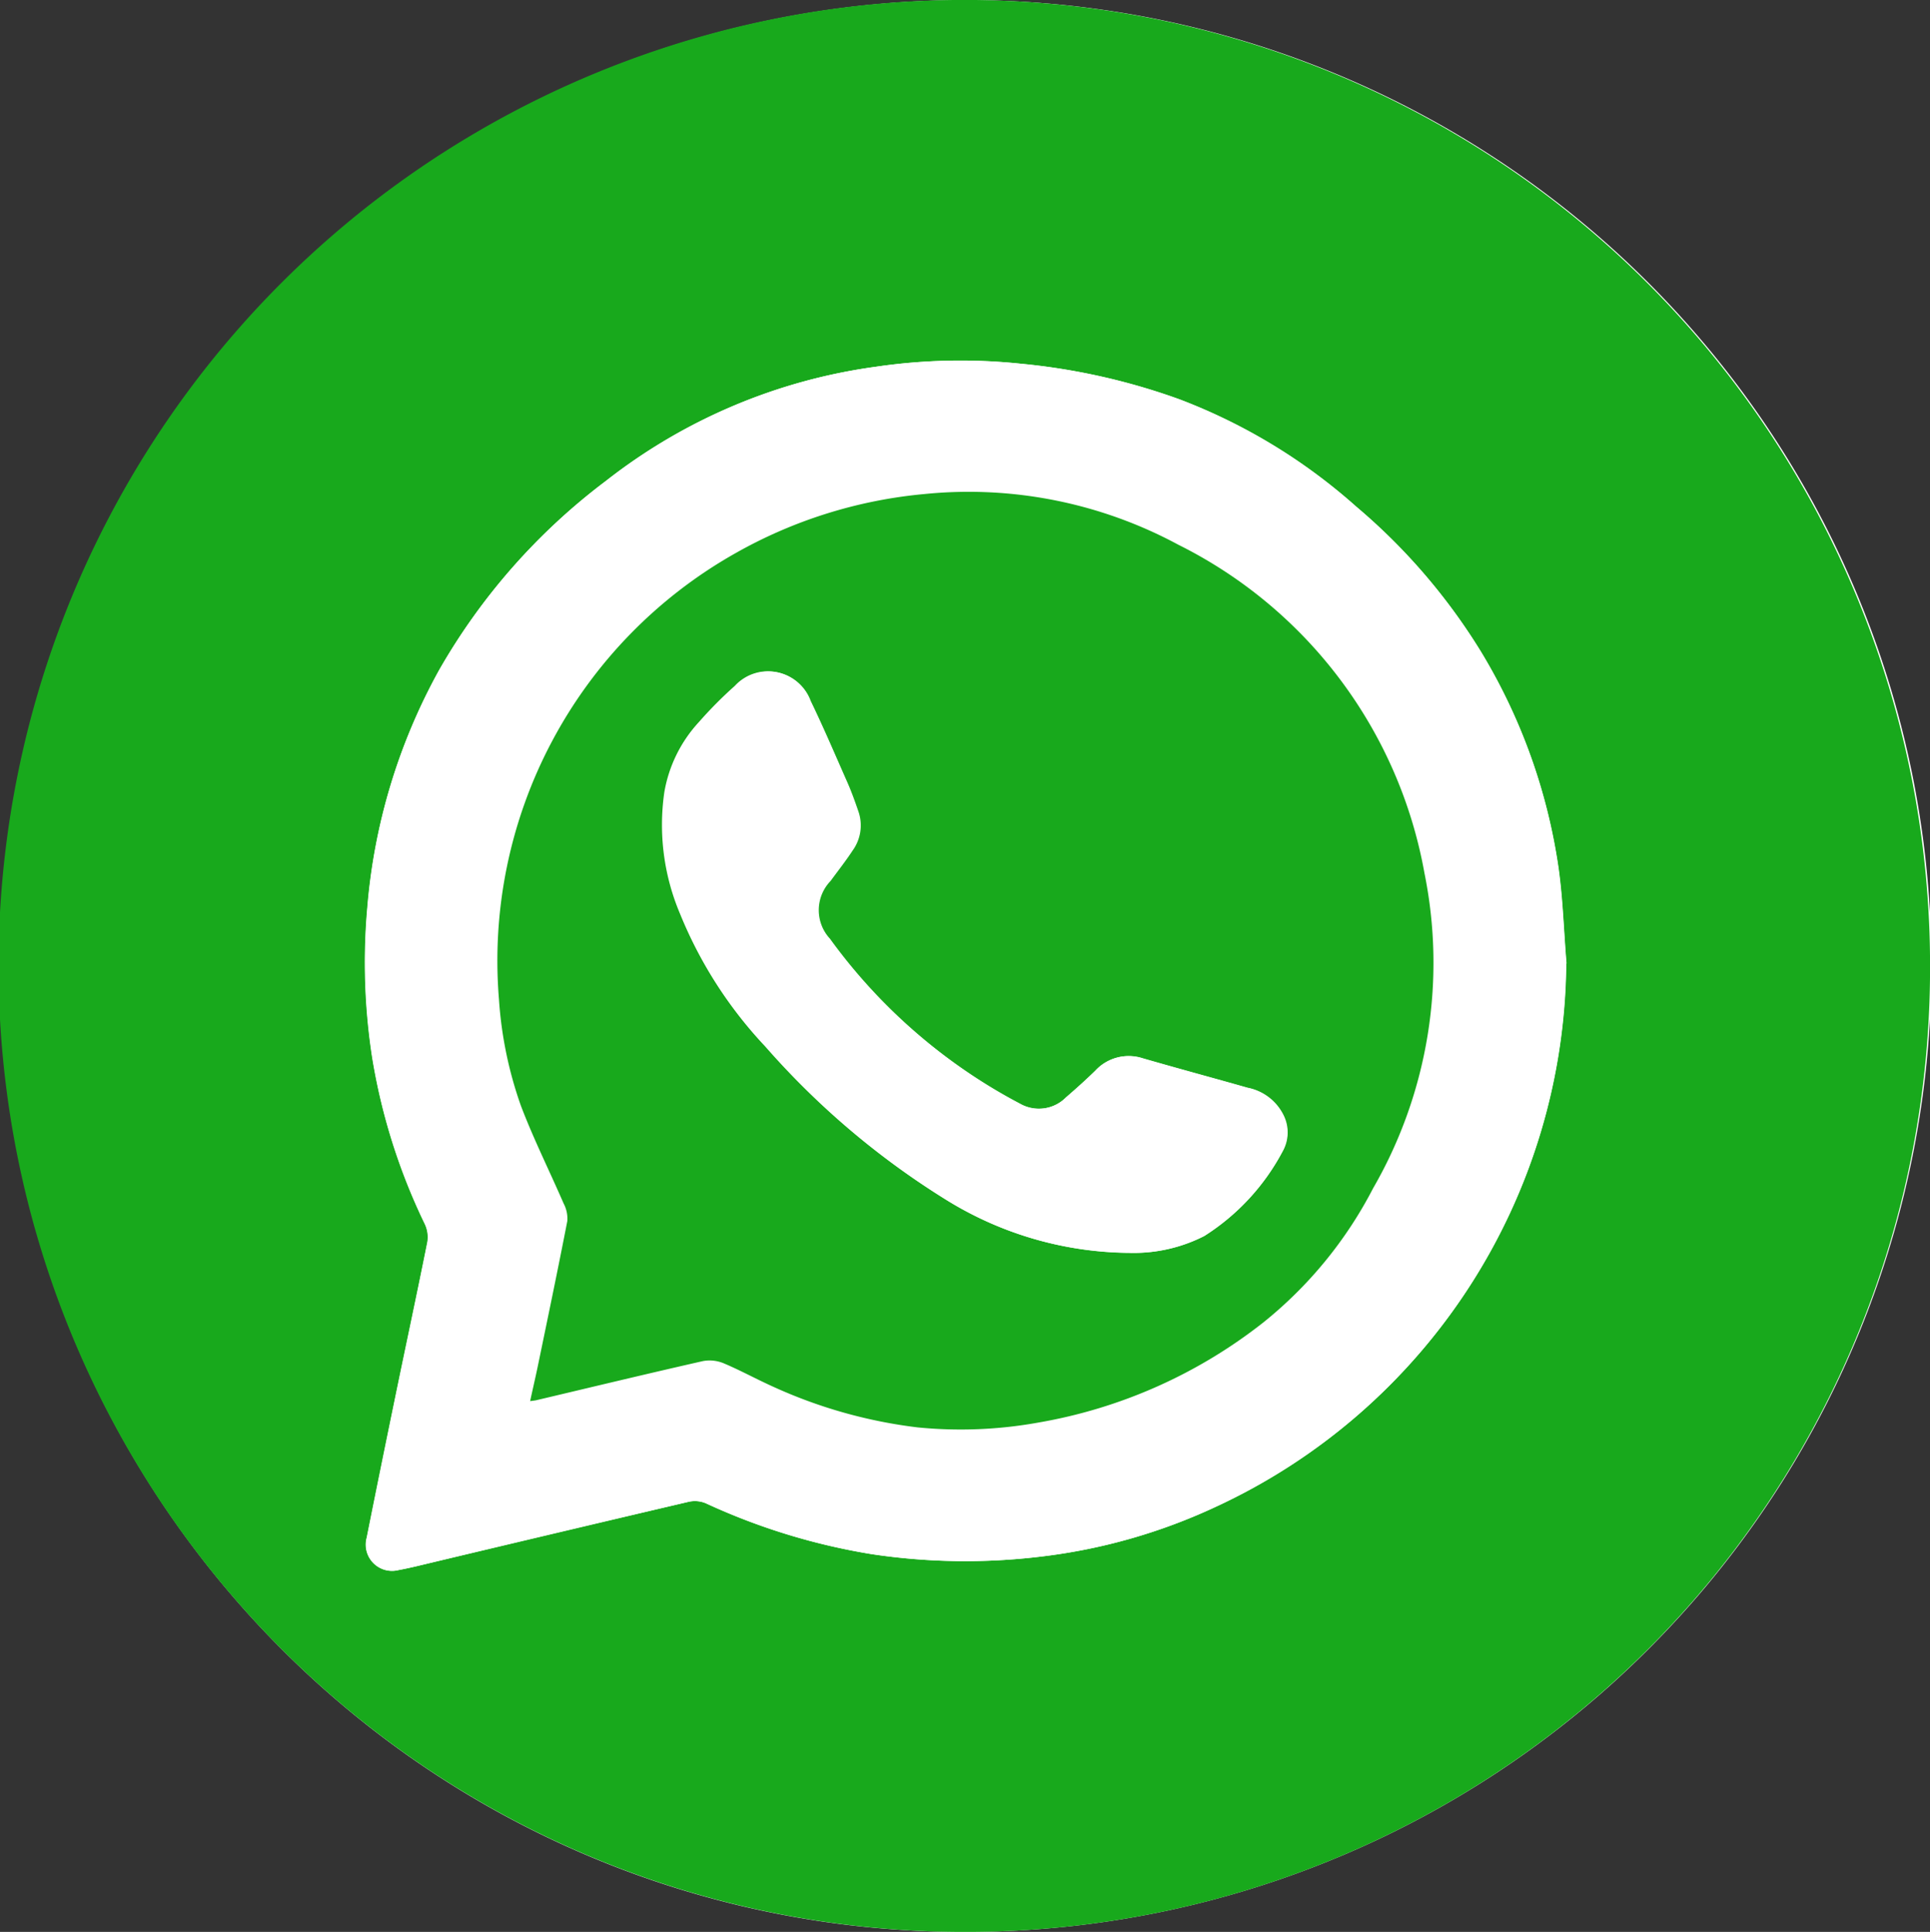
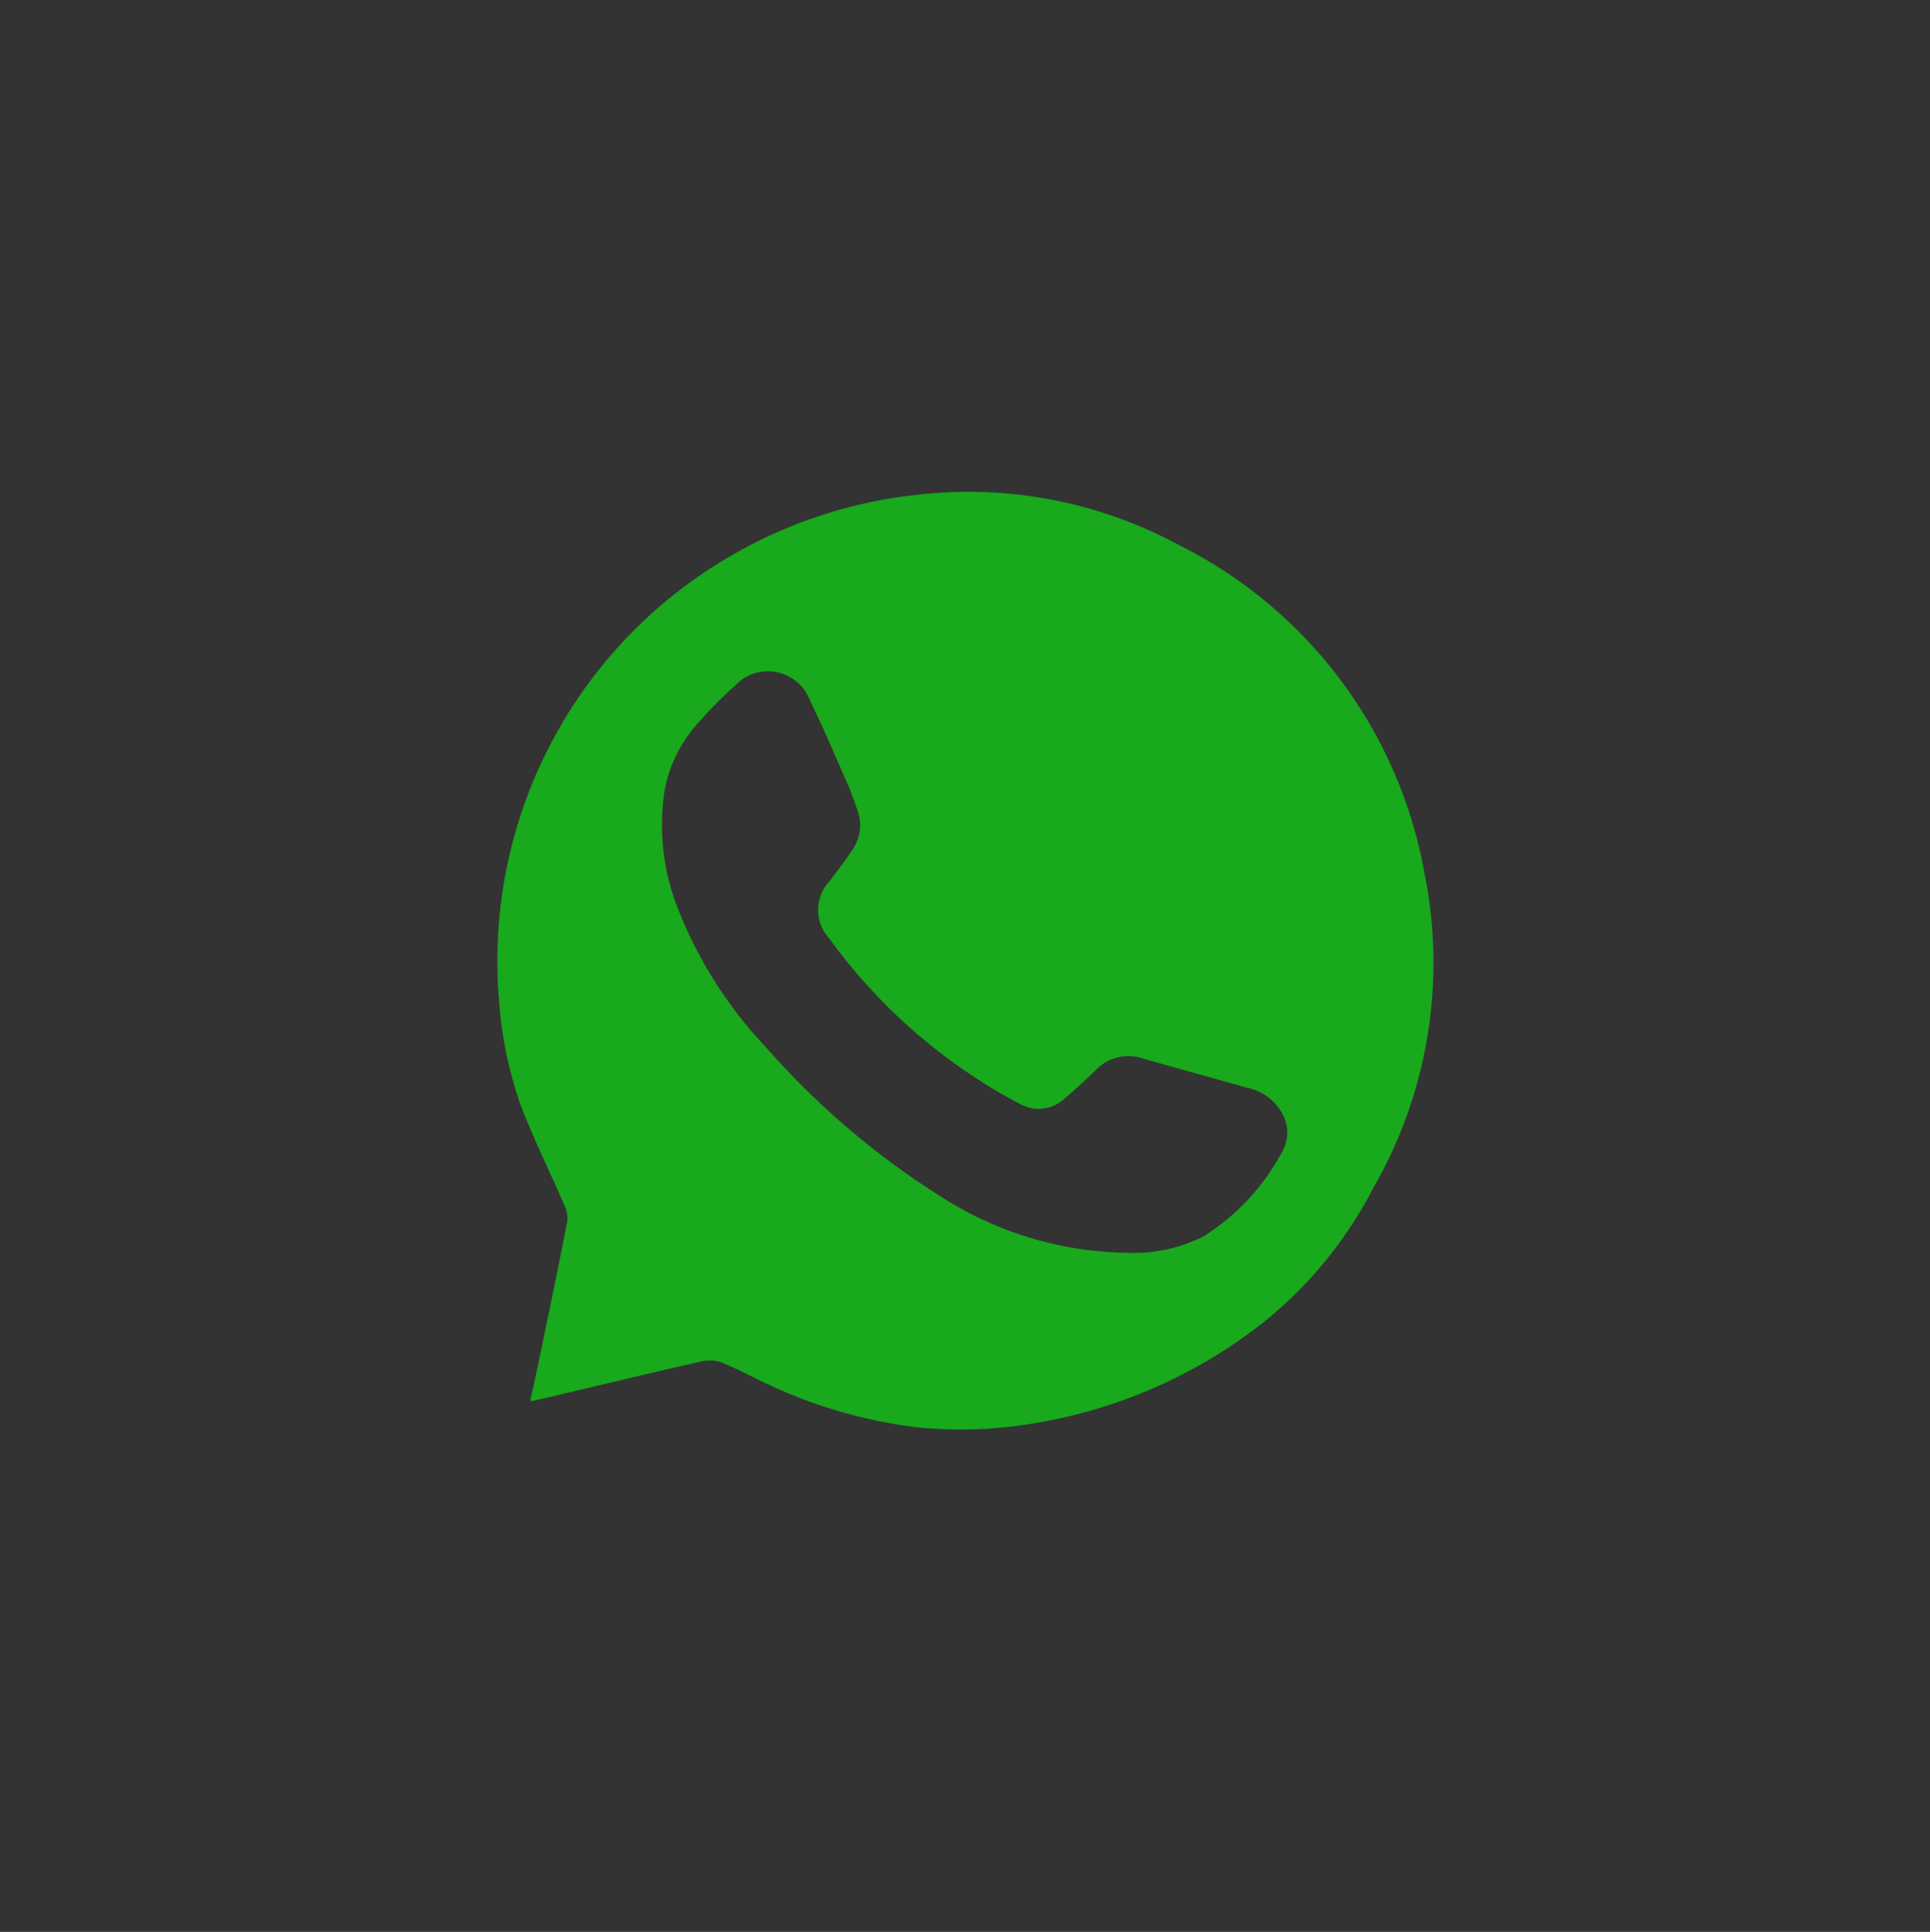
<svg xmlns="http://www.w3.org/2000/svg" width="36.753" height="36.78" viewBox="0 0 36.753 36.78">
  <rect x="0" y="0" width="36.753" height="36.78" fill="#333333" stroke="none" />
  <g id="Grupo_36235" data-name="Grupo 36235" transform="translate(9630.001 -2382)">
    <g id="Grupo_36052" data-name="Grupo 36052" transform="translate(-9630.001 2382)">
-       <path id="Trazado_118467" data-name="Trazado 118467" d="M18.391,36.771A18.39,18.39,0,1,0,0,18.3,18.345,18.345,0,0,0,18.391,36.771Z" transform="translate(0.001 0.01)" fill="#fff" />
-       <path id="Trazado_118468" data-name="Trazado 118468" d="M18.391,36.771A18.391,18.391,0,1,1,36.753,18.45,18.356,18.356,0,0,1,18.391,36.771ZM29.827,18.333c-.049-.607-.068-1.22-.152-1.821A10.977,10.977,0,0,0,28.2,12.4a11.469,11.469,0,0,0-2.379-2.767A10.818,10.818,0,0,0,22.449,7.59a12.3,12.3,0,0,0-3.016-.675,11.052,11.052,0,0,0-2.757.058,10.662,10.662,0,0,0-5.142,2.175,11.887,11.887,0,0,0-3.174,3.6,11.238,11.238,0,0,0-1.368,4.529,11.837,11.837,0,0,0,.093,2.845,11.533,11.533,0,0,0,1,3.167.583.583,0,0,1,.052.344c-.2,1-.416,2-.621,3q-.272,1.316-.535,2.632a.5.5,0,0,0,.606.617c.124-.023.246-.05.368-.079q2.578-.613,5.158-1.221a.54.54,0,0,1,.326.029,12.164,12.164,0,0,0,3.157.968,12.016,12.016,0,0,0,3.22.047,10.853,10.853,0,0,0,3.312-.938,11.5,11.5,0,0,0,6.694-10.354Z" transform="translate(0.001 0.01)" fill="#18a91c" />
-       <path id="Trazado_118469" data-name="Trazado 118469" d="M71.186,59.211a11.5,11.5,0,0,1-6.694,10.354,10.905,10.905,0,0,1-3.312.938,11.959,11.959,0,0,1-3.22-.047,12.164,12.164,0,0,1-3.157-.968.539.539,0,0,0-.326-.029q-2.58.6-5.158,1.221c-.122.029-.245.056-.368.079a.5.5,0,0,1-.606-.617q.265-1.316.535-2.632c.207-1,.421-2,.621-3a.583.583,0,0,0-.052-.344,11.533,11.533,0,0,1-1-3.167,11.911,11.911,0,0,1-.093-2.845,11.222,11.222,0,0,1,1.368-4.529,11.87,11.87,0,0,1,3.174-3.6,10.668,10.668,0,0,1,5.142-2.175,11.051,11.051,0,0,1,2.757-.058,12.3,12.3,0,0,1,3.016.675,10.834,10.834,0,0,1,3.374,2.047,11.442,11.442,0,0,1,2.379,2.767,10.977,10.977,0,0,1,1.473,4.108c.085.6.1,1.214.152,1.821ZM51.455,67.541c.063-.009.092-.01.119-.017,1.057-.25,2.114-.5,3.174-.745a.687.687,0,0,1,.394.042c.325.137.634.308.956.452a9.3,9.3,0,0,0,2.733.768,8.216,8.216,0,0,0,2.306-.092,9.539,9.539,0,0,0,4.282-1.906,7.96,7.96,0,0,0,2.09-2.554,8.588,8.588,0,0,0,.978-6A8.7,8.7,0,0,0,63.8,51.24a8.429,8.429,0,0,0-4.837-.965,8.931,8.931,0,0,0-3.6,1.128,8.906,8.906,0,0,0-4.5,8.493,7.485,7.485,0,0,0,.419,2.029c.239.63.542,1.236.811,1.854a.625.625,0,0,1,.072.334c-.18.926-.374,1.848-.564,2.773-.045.213-.092.424-.144.656Z" transform="translate(-41.359 -40.868)" fill="#fff" />
      <path id="Trazado_118470" data-name="Trazado 118470" d="M66.453,82.405c.05-.233.1-.444.144-.656.191-.923.384-1.847.564-2.773a.625.625,0,0,0-.072-.334c-.268-.618-.571-1.224-.811-1.854a7.541,7.541,0,0,1-.419-2.029,8.906,8.906,0,0,1,4.5-8.493,8.953,8.953,0,0,1,3.6-1.128,8.415,8.415,0,0,1,4.837.965,8.7,8.7,0,0,1,4.687,6.252,8.588,8.588,0,0,1-.978,6,7.96,7.96,0,0,1-2.09,2.554,9.539,9.539,0,0,1-4.282,1.906,8.324,8.324,0,0,1-2.306.092,9.3,9.3,0,0,1-2.733-.768c-.322-.144-.631-.315-.956-.452a.7.7,0,0,0-.394-.042c-1.06.24-2.116.495-3.174.745-.027.006-.056.009-.119.017ZM77.9,79.586a2.947,2.947,0,0,0,1.385-.321,4.272,4.272,0,0,0,1.494-1.617.736.736,0,0,0,.009-.692.974.974,0,0,0-.677-.513c-.666-.19-1.335-.37-2-.562a.86.86,0,0,0-.9.237c-.18.175-.368.344-.558.508a.727.727,0,0,1-.88.119,10.133,10.133,0,0,1-1-.6A10.56,10.56,0,0,1,72.15,73.6a.8.8,0,0,1,.012-1.1c.141-.194.291-.381.421-.581a.818.818,0,0,0,.111-.736c-.063-.186-.129-.373-.209-.552-.227-.521-.449-1.044-.7-1.555a.856.856,0,0,0-1.435-.286,7.9,7.9,0,0,0-.683.688,2.617,2.617,0,0,0-.659,1.335,4.339,4.339,0,0,0,.3,2.319,8.157,8.157,0,0,0,1.622,2.524,15.256,15.256,0,0,0,3.44,2.917,6.7,6.7,0,0,0,3.517,1.01Z" transform="translate(-56.357 -55.732)" fill="#18a91c" />
-       <path id="Trazado_118471" data-name="Trazado 118471" d="M96.6,99.963a6.7,6.7,0,0,1-3.517-1.01,15.294,15.294,0,0,1-3.44-2.917,8.176,8.176,0,0,1-1.622-2.524,4.315,4.315,0,0,1-.3-2.319,2.605,2.605,0,0,1,.659-1.335,7.906,7.906,0,0,1,.683-.687.856.856,0,0,1,1.435.286c.247.511.469,1.034.7,1.555.079.18.145.365.209.552a.814.814,0,0,1-.111.736c-.131.2-.28.388-.421.581a.8.8,0,0,0-.012,1.1,10.559,10.559,0,0,0,2.619,2.539,10.3,10.3,0,0,0,1,.6.731.731,0,0,0,.88-.119c.19-.164.378-.332.558-.508a.861.861,0,0,1,.9-.237c.666.193,1.335.373,2,.562a.967.967,0,0,1,.677.513.736.736,0,0,1-.009.692,4.272,4.272,0,0,1-1.494,1.617,2.951,2.951,0,0,1-1.385.321Z" transform="translate(-75.058 -76.109)" fill="#fff" />
    </g>
  </g>
</svg>